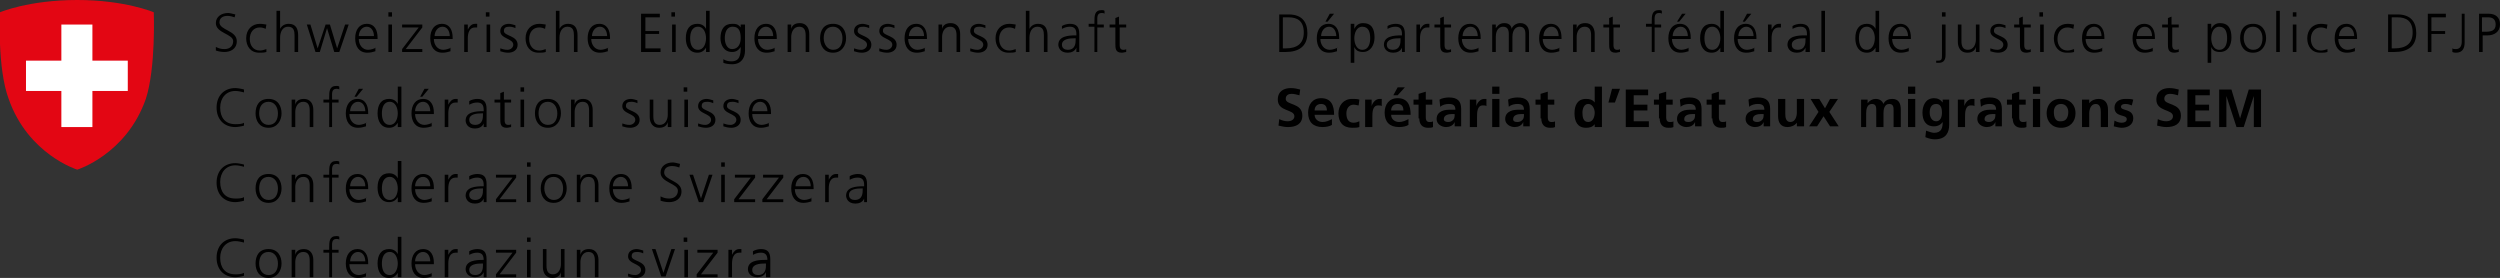
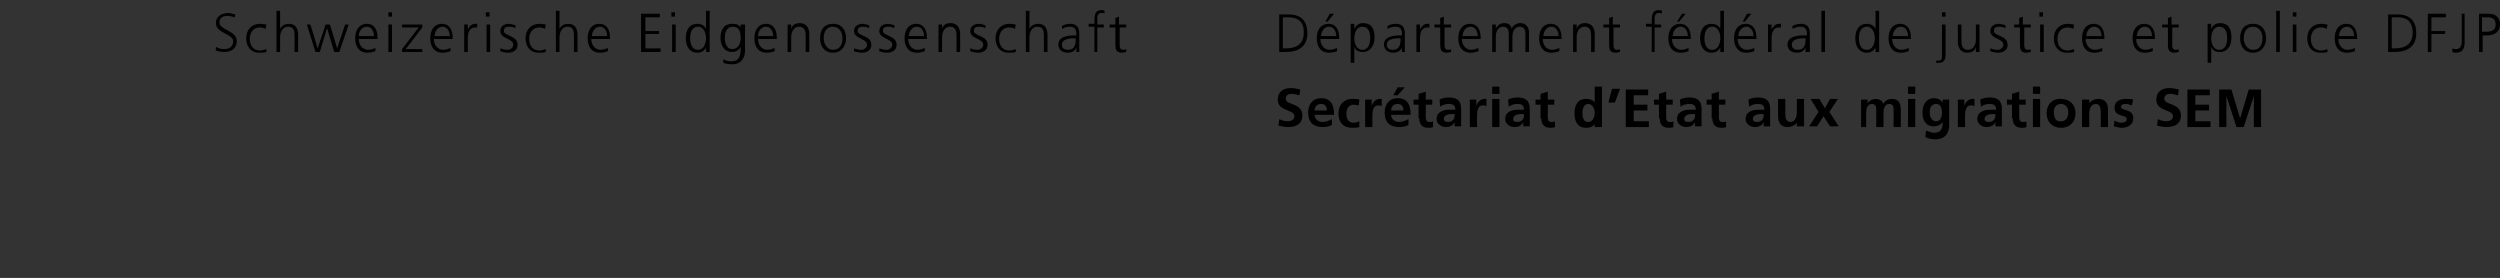
<svg xmlns="http://www.w3.org/2000/svg" version="1.1" id="Ebene_1" x="0px" y="0px" viewBox="0 0 346.3 38.5" style="enable-background:new 0 0 346.3 38.5;" xml:space="preserve">
  <rect x="0" y="0" width="346.3" height="38.5" fill="#333333" stroke="none" />
  <style type="text/css">
	.st0{fill:#E30613;}
	.st1{fill:#FFFFFF;}
</style>
  <g>
-     <path d="M33.8,33.2c-0.3-0.1-0.9-0.2-1.2-0.2c-1.6,0-2.6,1.1-2.6,2.7c0,1.6,1,2.7,2.6,2.7c0.3,0,0.9-0.1,1.2-0.2l0-0.4   C33.4,38,32.9,38,32.6,38c-1.4,0-2.1-0.9-2.1-2.3c0-1.3,0.8-2.3,2.1-2.3c0.4,0,0.8,0.1,1.2,0.2L33.8,33.2L33.8,33.2z M35.4,36.5   c0,1,0.5,2,1.8,2c1.2,0,1.8-1,1.8-2s-0.5-2-1.8-2C35.9,34.5,35.4,35.4,35.4,36.5L35.4,36.5z M35.9,36.5c0-0.9,0.4-1.6,1.3-1.6   c0.8,0,1.3,0.7,1.3,1.6c0,0.9-0.4,1.6-1.3,1.6C36.3,38.1,35.9,37.3,35.9,36.5L35.9,36.5z M40.4,38.4h0.5v-2.1   c0-0.6,0.3-1.4,1.1-1.4c0.7,0,0.9,0.5,0.9,1.2v2.3h0.5v-2.4c0-0.8-0.4-1.5-1.3-1.5c-0.8,0-1.1,0.4-1.2,0.8h0v-0.7h-0.5   c0,0.3,0,0.6,0,0.9V38.4L40.4,38.4z M45.5,38.4H46V35h0.9v-0.4H46v-0.3c0-0.5-0.1-1.2,0.6-1.2c0.1,0,0.3,0,0.4,0.1l0-0.4   c-0.1-0.1-0.3-0.1-0.4-0.1c-1,0-1,0.8-1,1.6v0.3h-0.8V35h0.8V38.4L45.5,38.4z M50.8,37.8c-0.2,0.1-0.7,0.3-1.1,0.3   c-0.8,0-1.3-0.7-1.3-1.5h2.6v-0.2c0-1-0.4-1.9-1.5-1.9c-1,0-1.6,0.8-1.6,2c0,1.1,0.5,2,1.7,2c0.4,0,0.8-0.1,1.1-0.2V37.8L50.8,37.8   z M48.5,36.2c0-0.6,0.4-1.3,1.1-1.3c0.7,0,1,0.7,1,1.3H48.5L48.5,36.2z M55.6,32.8h-0.5v2.4h0c-0.1-0.2-0.4-0.7-1.2-0.7   c-1.1,0-1.6,0.8-1.6,2c0,1.1,0.5,2,1.6,2c0.5,0,0.9-0.2,1.2-0.7h0v0.6h0.5V32.8L55.6,32.8z M52.9,36.5c0-0.7,0.2-1.6,1.1-1.6   c0.8,0,1.1,0.9,1.1,1.6c0,0.7-0.3,1.6-1.1,1.6C53.1,38.1,52.9,37.2,52.9,36.5L52.9,36.5z M59.9,37.8c-0.2,0.1-0.7,0.3-1.1,0.3   c-0.8,0-1.3-0.7-1.3-1.5h2.6v-0.2c0-1-0.4-1.9-1.5-1.9c-1,0-1.6,0.8-1.6,2c0,1.1,0.5,2,1.7,2c0.4,0,0.8-0.1,1.1-0.2V37.8L59.9,37.8   z M57.5,36.2c0-0.6,0.4-1.3,1.1-1.3c0.7,0,1,0.7,1,1.3H57.5L57.5,36.2z M61.6,38.4h0.5v-1.9c0-0.7,0.2-1.5,1-1.5c0.1,0,0.2,0,0.3,0   v-0.5c-0.1,0-0.2,0-0.3,0c-0.5,0-0.8,0.4-1,0.8h0v-0.7h-0.5c0,0.3,0,0.4,0,0.9V38.4L61.6,38.4z M66.9,38.4h0.5c0-0.3,0-0.5,0-0.8   v-1.7c0-1-0.4-1.4-1.3-1.4c-0.3,0-0.8,0.1-1.1,0.3v0.5c0.4-0.2,0.7-0.3,1.1-0.3c0.6,0,0.9,0.3,0.9,1V36h-0.1c-1,0-2.4,0.1-2.4,1.3   c0,0.3,0.2,1.1,1.3,1.1c0.5,0,1-0.2,1.2-0.7h0V38.4L66.9,38.4z M66.9,36.7c0,0.4,0,1.4-1.1,1.4c-0.4,0-0.8-0.2-0.8-0.7   c0-0.8,1-0.9,1.8-0.9h0.1V36.7L66.9,36.7z M68.7,38.4h2.8V38h-2.3l2.3-3v-0.4h-2.8V35H71l-2.3,3V38.4L68.7,38.4z M73,38.4h0.5v-3.8   H73V38.4L73,38.4z M73.4,32.9H73v0.6h0.5V32.9L73.4,32.9z M78.2,34.5h-0.5v2.1c0,0.6-0.3,1.4-1.1,1.4c-0.7,0-0.9-0.5-0.9-1.2v-2.3   h-0.5V37c0,0.8,0.4,1.5,1.3,1.5c0.8,0,1.1-0.4,1.2-0.8h0v0.7h0.5c0-0.3,0-0.6,0-0.9V34.5L78.2,34.5z M79.9,38.4h0.5v-2.1   c0-0.6,0.3-1.4,1.1-1.4c0.7,0,0.9,0.5,0.9,1.2v2.3h0.5v-2.4c0-0.8-0.4-1.5-1.3-1.5c-0.8,0-1.1,0.4-1.2,0.8h0v-0.7h-0.5   c0,0.3,0,0.6,0,0.9V38.4L79.9,38.4z M87,38.3c0.3,0.1,0.7,0.2,1.1,0.2c0.6,0,1.3-0.3,1.3-1.1c0-1.3-1.9-1.2-1.9-1.9   c0-0.5,0.3-0.6,0.8-0.6c0.3,0,0.6,0.1,0.8,0.2l0-0.4c-0.3-0.1-0.7-0.2-0.9-0.2c-0.6,0-1.2,0.3-1.2,1c0,1.1,1.8,1,1.8,1.9   c0,0.4-0.4,0.7-0.8,0.7c-0.4,0-0.7-0.1-1-0.2L87,38.3L87,38.3z M93.5,34.5H93l-1.1,3.3h0l-1.1-3.3h-0.5l1.3,3.8h0.6L93.5,34.5   L93.5,34.5z M94.8,38.4h0.5v-3.8h-0.5V38.4L94.8,38.4z M95.2,32.9h-0.5v0.6h0.5V32.9L95.2,32.9z M96.6,38.4h2.8V38h-2.3l2.3-3v-0.4   h-2.8V35h2.2l-2.3,3V38.4L96.6,38.4z M100.9,38.4h0.5v-1.9c0-0.7,0.2-1.5,1-1.5c0.1,0,0.2,0,0.3,0v-0.5c-0.1,0-0.2,0-0.3,0   c-0.5,0-0.8,0.4-1,0.8h0v-0.7h-0.5c0,0.3,0,0.4,0,0.9V38.4L100.9,38.4z M106.2,38.4h0.5c0-0.3,0-0.5,0-0.8v-1.7   c0-1-0.4-1.4-1.3-1.4c-0.3,0-0.8,0.1-1.1,0.3v0.5c0.4-0.2,0.7-0.3,1.1-0.3c0.6,0,0.9,0.3,0.9,1V36H106c-1,0-2.4,0.1-2.4,1.3   c0,0.3,0.2,1.1,1.3,1.1c0.5,0,1-0.2,1.2-0.7h0V38.4L106.2,38.4z M106.1,36.7c0,0.4,0,1.4-1.1,1.4c-0.4,0-0.8-0.2-0.8-0.7   c0-0.8,1-0.9,1.8-0.9h0.1V36.7L106.1,36.7z" />
-     <path d="M33.8,22.8c-0.3-0.1-0.9-0.2-1.2-0.2c-1.6,0-2.6,1.1-2.6,2.7c0,1.6,1,2.7,2.6,2.7c0.3,0,0.9-0.1,1.2-0.2l0-0.5   c-0.3,0.2-0.8,0.2-1.2,0.2c-1.4,0-2.1-0.9-2.1-2.3c0-1.3,0.8-2.3,2.1-2.3c0.4,0,0.8,0.1,1.2,0.2L33.8,22.8L33.8,22.8z M35.4,26.1   c0,1,0.5,2,1.8,2c1.2,0,1.8-1,1.8-2c0-1-0.5-2-1.8-2C35.9,24.1,35.4,25,35.4,26.1L35.4,26.1z M35.9,26.1c0-0.9,0.4-1.6,1.3-1.6   c0.8,0,1.3,0.7,1.3,1.6c0,0.9-0.4,1.6-1.3,1.6C36.3,27.7,35.9,26.9,35.9,26.1L35.9,26.1z M40.4,28h0.5v-2.1c0-0.6,0.3-1.4,1.1-1.4   c0.7,0,0.9,0.5,0.9,1.2V28h0.5v-2.4c0-0.8-0.4-1.5-1.3-1.5c-0.8,0-1.1,0.4-1.2,0.8h0v-0.7h-0.5c0,0.3,0,0.6,0,0.9V28L40.4,28z    M45.5,28H46v-3.4h0.9v-0.4H46v-0.3c0-0.5-0.1-1.2,0.6-1.2c0.1,0,0.3,0,0.4,0.1l0-0.4c-0.1-0.1-0.3-0.1-0.4-0.1c-1,0-1,0.8-1,1.6   v0.3h-0.8v0.4h0.8V28L45.5,28z M50.8,27.4c-0.2,0.1-0.7,0.3-1.1,0.3c-0.8,0-1.3-0.7-1.3-1.5h2.6V26c0-1-0.4-1.9-1.5-1.9   c-1,0-1.6,0.8-1.6,2c0,1.1,0.5,2,1.7,2c0.4,0,0.8-0.1,1.1-0.2V27.4L50.8,27.4z M48.5,25.8c0-0.6,0.4-1.3,1.1-1.3c0.7,0,1,0.7,1,1.3   H48.5L48.5,25.8z M55.6,22.3h-0.5v2.4h0c-0.1-0.2-0.4-0.7-1.2-0.7c-1.1,0-1.6,0.8-1.6,2c0,1.1,0.5,2,1.6,2c0.5,0,0.9-0.2,1.2-0.7h0   V28h0.5V22.3L55.6,22.3z M52.9,26.1c0-0.7,0.2-1.6,1.1-1.6c0.8,0,1.1,0.9,1.1,1.6c0,0.7-0.3,1.6-1.1,1.6   C53.1,27.7,52.9,26.8,52.9,26.1L52.9,26.1z M59.9,27.4c-0.2,0.1-0.7,0.3-1.1,0.3c-0.8,0-1.3-0.7-1.3-1.5h2.6V26   c0-1-0.4-1.9-1.5-1.9c-1,0-1.6,0.8-1.6,2c0,1.1,0.5,2,1.7,2c0.4,0,0.8-0.1,1.1-0.2V27.4L59.9,27.4z M57.5,25.8   c0-0.6,0.4-1.3,1.1-1.3c0.7,0,1,0.7,1,1.3H57.5L57.5,25.8z M61.6,28h0.5v-1.9c0-0.7,0.2-1.5,1-1.5c0.1,0,0.2,0,0.3,0v-0.5   c-0.1,0-0.2,0-0.3,0c-0.5,0-0.8,0.4-1,0.8h0v-0.7h-0.5c0,0.3,0,0.4,0,0.9V28L61.6,28z M66.9,28h0.5c0-0.3,0-0.5,0-0.8v-1.7   c0-1-0.4-1.4-1.3-1.4c-0.3,0-0.8,0.1-1.1,0.3v0.5c0.4-0.2,0.7-0.3,1.1-0.3c0.6,0,0.9,0.3,0.9,1v0.2h-0.1c-1,0-2.4,0.1-2.4,1.3   c0,0.3,0.2,1.1,1.3,1.1c0.5,0,1-0.2,1.2-0.7h0V28L66.9,28z M66.9,26.3c0,0.4,0,1.4-1.1,1.4c-0.4,0-0.8-0.2-0.8-0.7   c0-0.8,1-0.9,1.8-0.9h0.1V26.3L66.9,26.3z M68.7,28h2.8v-0.4h-2.3l2.3-3v-0.4h-2.8v0.4H71l-2.3,3V28L68.7,28z M73,28h0.5v-3.8H73   V28L73,28z M73.4,22.5H73v0.6h0.5V22.5L73.4,22.5z M74.9,26.1c0,1,0.5,2,1.8,2c1.2,0,1.8-1,1.8-2c0-1-0.5-2-1.8-2   C75.5,24.1,74.9,25,74.9,26.1L74.9,26.1z M75.4,26.1c0-0.9,0.4-1.6,1.3-1.6c0.8,0,1.3,0.7,1.3,1.6c0,0.9-0.4,1.6-1.3,1.6   C75.9,27.7,75.4,26.9,75.4,26.1L75.4,26.1z M79.9,28h0.5v-2.1c0-0.6,0.3-1.4,1.1-1.4c0.7,0,0.9,0.5,0.9,1.2V28h0.5v-2.4   c0-0.8-0.4-1.5-1.3-1.5c-0.8,0-1.1,0.4-1.2,0.8h0v-0.7h-0.5c0,0.3,0,0.6,0,0.9V28L79.9,28z M87.3,27.4c-0.2,0.1-0.7,0.3-1.1,0.3   c-0.8,0-1.3-0.7-1.3-1.5h2.6V26c0-1-0.4-1.9-1.5-1.9c-1,0-1.6,0.8-1.6,2c0,1.1,0.5,2,1.7,2c0.4,0,0.8-0.1,1.1-0.2V27.4L87.3,27.4z    M84.9,25.8c0-0.6,0.4-1.3,1.1-1.3c0.7,0,1,0.7,1,1.3H84.9L84.9,25.8z M91.5,27.8c0.3,0.1,0.7,0.2,1.2,0.2c0.8,0,1.7-0.4,1.7-1.5   c0-1.5-2.4-1.5-2.4-2.6c0-0.7,0.6-0.9,1.1-0.9c0.4,0,0.7,0.1,1,0.2l0.1-0.5c-0.4-0.1-0.8-0.2-1-0.2c-0.9,0-1.7,0.5-1.7,1.4   c0,1.4,2.4,1.5,2.4,2.5c0,0.7-0.5,1.1-1.2,1.1c-0.5,0-0.8-0.1-1.2-0.3L91.5,27.8L91.5,27.8z M98.7,24.2h-0.5l-1.1,3.3h0L96,24.2   h-0.5l1.3,3.8h0.6L98.7,24.2L98.7,24.2z M99.9,28h0.5v-3.8h-0.5V28L99.9,28z M100.4,22.5h-0.5v0.6h0.5V22.5L100.4,22.5z M101.8,28   h2.8v-0.4h-2.3l2.3-3v-0.4h-2.8v0.4h2.2l-2.3,3V28L101.8,28z M105.7,28h2.8v-0.4h-2.3l2.3-3v-0.4h-2.8v0.4h2.2l-2.3,3V28L105.7,28z    M112.5,27.4c-0.2,0.1-0.7,0.3-1.1,0.3c-0.8,0-1.3-0.7-1.3-1.5h2.6V26c0-1-0.4-1.9-1.5-1.9c-1,0-1.6,0.8-1.6,2c0,1.1,0.5,2,1.7,2   c0.4,0,0.8-0.1,1.1-0.2V27.4L112.5,27.4z M110.2,25.8c0-0.6,0.4-1.3,1.1-1.3c0.7,0,1,0.7,1,1.3H110.2L110.2,25.8z M114.3,28h0.5   v-1.9c0-0.7,0.2-1.5,1-1.5c0.1,0,0.2,0,0.3,0v-0.5c-0.1,0-0.2,0-0.3,0c-0.5,0-0.8,0.4-1,0.8h0v-0.7h-0.5c0,0.3,0,0.4,0,0.9V28   L114.3,28z M119.6,28h0.5c0-0.3,0-0.5,0-0.8v-1.7c0-1-0.4-1.4-1.3-1.4c-0.3,0-0.8,0.1-1.1,0.3v0.5c0.4-0.2,0.7-0.3,1.1-0.3   c0.6,0,0.9,0.3,0.9,1v0.2h-0.1c-1,0-2.4,0.1-2.4,1.3c0,0.3,0.2,1.1,1.3,1.1c0.5,0,1-0.2,1.2-0.7h0V28L119.6,28z M119.5,26.3   c0,0.4,0,1.4-1.1,1.4c-0.4,0-0.8-0.2-0.8-0.7c0-0.8,1-0.9,1.8-0.9h0.1V26.3L119.5,26.3z" />
-     <path d="M33.8,12.4c-0.3-0.1-0.9-0.2-1.2-0.2c-1.6,0-2.6,1.1-2.6,2.7c0,1.6,1,2.7,2.6,2.7c0.3,0,0.9-0.1,1.2-0.2l0-0.4   c-0.3,0.2-0.8,0.2-1.2,0.2c-1.4,0-2.1-0.9-2.1-2.3c0-1.3,0.8-2.3,2.1-2.3c0.4,0,0.8,0.1,1.2,0.2L33.8,12.4L33.8,12.4z M35.4,15.7   c0,1,0.5,2,1.8,2c1.2,0,1.8-1,1.8-2c0-1-0.5-2-1.8-2C35.9,13.7,35.4,14.6,35.4,15.7L35.4,15.7z M35.9,15.7c0-0.9,0.4-1.6,1.3-1.6   c0.8,0,1.3,0.7,1.3,1.6c0,0.9-0.4,1.6-1.3,1.6C36.3,17.3,35.9,16.5,35.9,15.7L35.9,15.7z M40.4,17.6h0.5v-2.1   c0-0.6,0.3-1.4,1.1-1.4c0.7,0,0.9,0.5,0.9,1.2v2.3h0.5v-2.4c0-0.8-0.4-1.5-1.3-1.5c-0.8,0-1.1,0.4-1.2,0.8h0v-0.7h-0.5   c0,0.3,0,0.6,0,0.9V17.6L40.4,17.6z M45.5,17.6H46v-3.4h0.9v-0.4H46v-0.3c0-0.5-0.1-1.2,0.6-1.2c0.1,0,0.3,0,0.4,0.1l0-0.4   c-0.1-0.1-0.3-0.1-0.4-0.1c-1,0-1,0.8-1,1.6v0.3h-0.8v0.4h0.8V17.6L45.5,17.6z M50.8,17c-0.2,0.1-0.7,0.3-1.1,0.3   c-0.8,0-1.3-0.7-1.3-1.5h2.6v-0.2c0-1-0.4-1.9-1.5-1.9c-1,0-1.6,0.8-1.6,2c0,1.1,0.5,2,1.7,2c0.4,0,0.8-0.1,1.1-0.2V17L50.8,17z    M48.5,15.4c0-0.6,0.4-1.3,1.1-1.3c0.7,0,1,0.7,1,1.3H48.5L48.5,15.4z M49.1,13.4h0.3l0.9-1.1h-0.6L49.1,13.4L49.1,13.4z M55.6,12   h-0.5v2.4h0c-0.1-0.2-0.4-0.7-1.2-0.7c-1.1,0-1.6,0.8-1.6,2c0,1.1,0.5,2,1.6,2c0.5,0,0.9-0.2,1.2-0.7h0v0.6h0.5V12L55.6,12z    M52.9,15.7c0-0.7,0.2-1.6,1.1-1.6c0.8,0,1.1,0.9,1.1,1.6c0,0.7-0.3,1.6-1.1,1.6C53.1,17.3,52.9,16.4,52.9,15.7L52.9,15.7z    M59.9,17c-0.2,0.1-0.7,0.3-1.1,0.3c-0.8,0-1.3-0.7-1.3-1.5h2.6v-0.2c0-1-0.4-1.9-1.5-1.9c-1,0-1.6,0.8-1.6,2c0,1.1,0.5,2,1.7,2   c0.4,0,0.8-0.1,1.1-0.2V17L59.9,17z M57.5,15.4c0-0.6,0.4-1.3,1.1-1.3c0.7,0,1,0.7,1,1.3H57.5L57.5,15.4z M58.2,13.4h0.3l0.9-1.1   h-0.6L58.2,13.4L58.2,13.4z M61.6,17.6h0.5v-1.9c0-0.7,0.2-1.5,1-1.5c0.1,0,0.2,0,0.3,0v-0.5c-0.1,0-0.2,0-0.3,0   c-0.5,0-0.8,0.4-1,0.8h0v-0.7h-0.5c0,0.3,0,0.4,0,0.9V17.6L61.6,17.6z M66.9,17.6h0.5c0-0.3,0-0.5,0-0.8v-1.7c0-1-0.4-1.4-1.3-1.4   c-0.3,0-0.8,0.1-1.1,0.3v0.5c0.4-0.2,0.7-0.3,1.1-0.3c0.6,0,0.9,0.3,0.9,1v0.2h-0.1c-1,0-2.4,0.1-2.4,1.3c0,0.3,0.2,1.1,1.3,1.1   c0.5,0,1-0.2,1.2-0.7h0V17.6L66.9,17.6z M66.9,15.9c0,0.4,0,1.4-1.1,1.4c-0.4,0-0.8-0.2-0.8-0.7c0-0.8,1-0.9,1.8-0.9h0.1V15.9   L66.9,15.9z M70.7,13.8h-0.9v-1.1l-0.5,0.2v0.9h-0.8v0.4h0.8v2.2c0,0.7,0,1.3,0.9,1.3c0.2,0,0.5-0.1,0.6-0.1l0-0.4   c-0.1,0.1-0.3,0.1-0.4,0.1c-0.4,0-0.5-0.3-0.5-0.6v-2.5h0.9V13.8L70.7,13.8z M72.1,17.6h0.5v-3.8h-0.5V17.6L72.1,17.6z M72.6,12.1   h-0.5v0.6h0.5V12.1L72.6,12.1z M74.1,15.7c0,1,0.5,2,1.8,2c1.2,0,1.8-1,1.8-2c0-1-0.5-2-1.8-2C74.6,13.7,74.1,14.6,74.1,15.7   L74.1,15.7z M74.6,15.7c0-0.9,0.4-1.6,1.3-1.6c0.8,0,1.3,0.7,1.3,1.6c0,0.9-0.4,1.6-1.3,1.6C75,17.3,74.6,16.5,74.6,15.7L74.6,15.7   z M79.1,17.6h0.5v-2.1c0-0.6,0.3-1.4,1.1-1.4c0.7,0,0.9,0.5,0.9,1.2v2.3h0.5v-2.4c0-0.8-0.4-1.5-1.3-1.5c-0.8,0-1.1,0.4-1.2,0.8h0   v-0.7h-0.5c0,0.3,0,0.6,0,0.9V17.6L79.1,17.6z M86.2,17.5c0.3,0.1,0.7,0.2,1.1,0.2c0.6,0,1.3-0.3,1.3-1.1c0-1.3-1.9-1.2-1.9-1.9   c0-0.5,0.3-0.6,0.8-0.6c0.3,0,0.6,0.1,0.8,0.2l0-0.4c-0.3-0.1-0.7-0.2-0.9-0.2c-0.6,0-1.2,0.3-1.2,1c0,1.1,1.8,1,1.8,1.9   c0,0.4-0.4,0.7-0.8,0.7c-0.4,0-0.7-0.1-1-0.2L86.2,17.5L86.2,17.5z M93,13.8h-0.5v2.1c0,0.6-0.3,1.4-1.1,1.4   c-0.7,0-0.9-0.5-0.9-1.2v-2.3H90v2.4c0,0.8,0.4,1.5,1.3,1.5c0.8,0,1.1-0.4,1.2-0.8h0v0.7H93c0-0.3,0-0.6,0-0.9V13.8L93,13.8z    M94.8,17.6h0.5v-3.8h-0.5V17.6L94.8,17.6z M95.2,12.1h-0.5v0.6h0.5V12.1L95.2,12.1z M96.7,17.5c0.3,0.1,0.7,0.2,1.1,0.2   c0.6,0,1.3-0.3,1.3-1.1c0-1.3-1.9-1.2-1.9-1.9c0-0.5,0.3-0.6,0.8-0.6c0.3,0,0.6,0.1,0.8,0.2l0-0.4c-0.3-0.1-0.7-0.2-0.9-0.2   c-0.6,0-1.2,0.3-1.2,1c0,1.1,1.8,1,1.8,1.9c0,0.4-0.4,0.7-0.8,0.7c-0.4,0-0.7-0.1-1-0.2L96.7,17.5L96.7,17.5z M100.2,17.5   c0.3,0.1,0.7,0.2,1.1,0.2c0.6,0,1.3-0.3,1.3-1.1c0-1.3-1.9-1.2-1.9-1.9c0-0.5,0.3-0.6,0.8-0.6c0.3,0,0.6,0.1,0.8,0.2l0-0.4   c-0.3-0.1-0.7-0.2-0.9-0.2c-0.6,0-1.2,0.3-1.2,1c0,1.1,1.8,1,1.8,1.9c0,0.4-0.4,0.7-0.8,0.7c-0.4,0-0.7-0.1-1-0.2L100.2,17.5   L100.2,17.5z M106.6,17c-0.2,0.1-0.7,0.3-1.1,0.3c-0.8,0-1.3-0.7-1.3-1.5h2.6v-0.2c0-1-0.4-1.9-1.5-1.9c-1,0-1.6,0.8-1.6,2   c0,1.1,0.5,2,1.7,2c0.4,0,0.8-0.1,1.1-0.2V17L106.6,17z M104.2,15.4c0-0.6,0.4-1.3,1.1-1.3c0.7,0,1,0.7,1,1.3H104.2L104.2,15.4z" />
    <path d="M29.9,7c0.3,0.1,0.7,0.2,1.2,0.2c0.8,0,1.7-0.4,1.7-1.5c0-1.5-2.4-1.5-2.4-2.6c0-0.7,0.6-0.9,1.1-0.9c0.4,0,0.7,0.1,1,0.2   L32.6,2c-0.4-0.1-0.8-0.2-1-0.2c-0.9,0-1.7,0.5-1.7,1.4c0,1.4,2.4,1.5,2.4,2.5c0,0.7-0.5,1.1-1.2,1.1c-0.5,0-0.8-0.1-1.2-0.3   L29.9,7L29.9,7z M36.9,3.4c-0.1,0-0.5-0.1-0.9-0.1c-1.1,0-1.9,0.8-1.9,2c0,1.1,0.6,2,1.8,2c0.4,0,0.7,0,1-0.1l0-0.4   c-0.3,0.1-0.6,0.2-0.9,0.2c-0.9,0-1.4-0.7-1.4-1.6c0-0.9,0.5-1.6,1.4-1.6c0.3,0,0.6,0.1,0.8,0.2L36.9,3.4L36.9,3.4z M38.3,7.2h0.5   v-2c0-0.7,0.3-1.5,1.1-1.5c0.8,0,0.9,0.6,0.9,1.2v2.3h0.5V4.9c0-0.9-0.3-1.6-1.3-1.6c-0.6,0-1,0.3-1.2,0.7h0V1.5h-0.5V7.2L38.3,7.2   z M48.3,3.4h-0.5l-1.1,3.3h0l-1-3.3h-0.6l-1.1,3.3h0l-1-3.3h-0.5l1.2,3.8h0.6l1-3.3h0l1,3.3H47L48.3,3.4L48.3,3.4z M52.1,6.6   c-0.2,0.1-0.7,0.3-1.1,0.3c-0.8,0-1.3-0.7-1.3-1.5h2.6V5.2c0-1-0.4-1.9-1.5-1.9c-1,0-1.6,0.8-1.6,2c0,1.1,0.5,2,1.7,2   c0.4,0,0.8-0.1,1.1-0.2V6.6L52.1,6.6z M49.7,5c0-0.6,0.4-1.3,1.1-1.3c0.7,0,1,0.7,1,1.3H49.7L49.7,5z M53.8,7.2h0.5V3.4h-0.5V7.2   L53.8,7.2z M54.3,1.7h-0.5v0.6h0.5V1.7L54.3,1.7z M55.7,7.2h2.8V6.8h-2.3l2.3-3V3.4h-2.8v0.4H58l-2.3,3V7.2L55.7,7.2z M62.5,6.6   c-0.2,0.1-0.7,0.3-1.1,0.3c-0.8,0-1.3-0.7-1.3-1.5h2.6V5.2c0-1-0.4-1.9-1.5-1.9c-1,0-1.6,0.8-1.6,2c0,1.1,0.5,2,1.7,2   c0.4,0,0.8-0.1,1.1-0.2V6.6L62.5,6.6z M60.2,5c0-0.6,0.4-1.3,1.1-1.3c0.7,0,1,0.7,1,1.3H60.2L60.2,5z M64.3,7.2h0.5V5.3   c0-0.7,0.2-1.5,1-1.5c0.1,0,0.2,0,0.3,0V3.3c-0.1,0-0.2,0-0.3,0c-0.5,0-0.8,0.4-1,0.8h0V3.4h-0.5c0,0.3,0,0.4,0,0.9V7.2L64.3,7.2z    M67.4,7.2h0.5V3.4h-0.5V7.2L67.4,7.2z M67.8,1.7h-0.5v0.6h0.5V1.7L67.8,1.7z M69.3,7.1c0.3,0.1,0.7,0.2,1.1,0.2   c0.6,0,1.3-0.3,1.3-1.1c0-1.3-1.9-1.2-1.9-1.9c0-0.5,0.3-0.6,0.8-0.6c0.3,0,0.6,0.1,0.8,0.2l0-0.4c-0.3-0.1-0.7-0.2-0.9-0.2   c-0.6,0-1.2,0.3-1.2,1c0,1.1,1.8,1,1.8,1.9c0,0.4-0.4,0.7-0.8,0.7c-0.4,0-0.7-0.1-1-0.2L69.3,7.1L69.3,7.1z M75.6,3.4   c-0.1,0-0.5-0.1-0.9-0.1c-1.1,0-1.9,0.8-1.9,2c0,1.1,0.6,2,1.8,2c0.4,0,0.7,0,1-0.1l0-0.4c-0.3,0.1-0.6,0.2-0.9,0.2   c-0.9,0-1.4-0.7-1.4-1.6c0-0.9,0.5-1.6,1.4-1.6c0.3,0,0.6,0.1,0.8,0.2L75.6,3.4L75.6,3.4z M77,7.2h0.5v-2c0-0.7,0.3-1.5,1.1-1.5   c0.8,0,0.9,0.6,0.9,1.2v2.3H80V4.9c0-0.9-0.3-1.6-1.3-1.6c-0.6,0-1,0.3-1.2,0.7h0V1.5H77V7.2L77,7.2z M84.3,6.6   c-0.2,0.1-0.7,0.3-1.1,0.3c-0.8,0-1.3-0.7-1.3-1.5h2.6V5.2c0-1-0.4-1.9-1.5-1.9c-1,0-1.6,0.8-1.6,2c0,1.1,0.5,2,1.7,2   c0.4,0,0.8-0.1,1.1-0.2V6.6L84.3,6.6z M82,5c0-0.6,0.4-1.3,1.1-1.3c0.7,0,1,0.7,1,1.3H82L82,5z M88.8,7.2h2.7V6.7h-2.1v-2h1.9V4.3   h-1.9V2.4h2V1.9h-2.6V7.2L88.8,7.2z M93.1,7.2h0.5V3.4h-0.5V7.2L93.1,7.2z M93.5,1.7h-0.5v0.6h0.5V1.7L93.5,1.7z M98.3,1.5h-0.5V4   h0c-0.1-0.2-0.4-0.7-1.2-0.7c-1.1,0-1.6,0.8-1.6,2c0,1.1,0.5,2,1.6,2c0.5,0,0.9-0.2,1.2-0.7h0v0.6h0.5V1.5L98.3,1.5z M95.6,5.3   c0-0.7,0.2-1.6,1.1-1.6c0.8,0,1.1,0.9,1.1,1.6c0,0.7-0.3,1.6-1.1,1.6C95.8,6.9,95.6,6,95.6,5.3L95.6,5.3z M100.4,5.3   c0-0.7,0.2-1.6,1.1-1.6c0.9,0,1.1,0.7,1.1,1.6c0,0.7-0.3,1.5-1.2,1.5C100.7,6.8,100.4,6,100.4,5.3L100.4,5.3z M103.1,3.4h-0.5v0.4   h0c-0.4-0.5-0.7-0.5-1.2-0.5c-1.1,0-1.6,0.8-1.6,2c0,0.8,0.4,1.9,1.6,1.9c0.5,0,0.9-0.2,1.2-0.7h0c0,1.1-0.1,2-1.3,2   c-0.4,0-0.8-0.1-1.1-0.3l0,0.5c0.2,0.1,0.7,0.2,1.2,0.2c1.3,0,1.8-0.9,1.8-1.9V3.4L103.1,3.4z M107.4,6.6c-0.2,0.1-0.7,0.3-1.1,0.3   c-0.8,0-1.3-0.7-1.3-1.5h2.6V5.2c0-1-0.4-1.9-1.5-1.9c-1,0-1.6,0.8-1.6,2c0,1.1,0.5,2,1.7,2c0.4,0,0.8-0.1,1.1-0.2V6.6L107.4,6.6z    M105,5c0-0.6,0.4-1.3,1.1-1.3c0.7,0,1,0.7,1,1.3H105L105,5z M109.1,7.2h0.5V5.1c0-0.6,0.3-1.4,1.1-1.4c0.7,0,0.9,0.5,0.9,1.2v2.3   h0.5V4.7c0-0.8-0.4-1.5-1.3-1.5c-0.8,0-1.1,0.4-1.2,0.8h0V3.4h-0.5c0,0.3,0,0.6,0,0.9V7.2L109.1,7.2z M113.6,5.3c0,1,0.5,2,1.8,2   c1.2,0,1.8-1,1.8-2c0-1-0.5-2-1.8-2C114.1,3.3,113.6,4.2,113.6,5.3L113.6,5.3z M114.1,5.3c0-0.9,0.4-1.6,1.3-1.6   c0.8,0,1.3,0.7,1.3,1.6c0,0.9-0.4,1.6-1.3,1.6C114.6,6.9,114.1,6.1,114.1,5.3L114.1,5.3z M118.3,7.1c0.3,0.1,0.7,0.2,1.1,0.2   c0.6,0,1.3-0.3,1.3-1.1c0-1.3-1.9-1.2-1.9-1.9c0-0.5,0.3-0.6,0.8-0.6c0.3,0,0.6,0.1,0.8,0.2l0-0.4c-0.3-0.1-0.7-0.2-0.9-0.2   c-0.6,0-1.2,0.3-1.2,1c0,1.1,1.8,1,1.8,1.9c0,0.4-0.4,0.7-0.8,0.7c-0.4,0-0.7-0.1-1-0.2L118.3,7.1L118.3,7.1z M121.8,7.1   c0.3,0.1,0.7,0.2,1.1,0.2c0.6,0,1.3-0.3,1.3-1.1c0-1.3-1.9-1.2-1.9-1.9c0-0.5,0.3-0.6,0.8-0.6c0.3,0,0.6,0.1,0.8,0.2l0-0.4   c-0.3-0.1-0.7-0.2-0.9-0.2c-0.6,0-1.2,0.3-1.2,1c0,1.1,1.8,1,1.8,1.9c0,0.4-0.4,0.7-0.8,0.7c-0.4,0-0.7-0.1-1-0.2L121.8,7.1   L121.8,7.1z M128.2,6.6c-0.2,0.1-0.7,0.3-1.1,0.3c-0.8,0-1.3-0.7-1.3-1.5h2.6V5.2c0-1-0.4-1.9-1.5-1.9c-1,0-1.6,0.8-1.6,2   c0,1.1,0.5,2,1.7,2c0.4,0,0.8-0.1,1.1-0.2V6.6L128.2,6.6z M125.9,5c0-0.6,0.4-1.3,1.1-1.3c0.7,0,1,0.7,1,1.3H125.9L125.9,5z    M130,7.2h0.5V5.1c0-0.6,0.3-1.4,1.1-1.4c0.7,0,0.9,0.5,0.9,1.2v2.3h0.5V4.7c0-0.8-0.4-1.5-1.3-1.5c-0.8,0-1.1,0.4-1.2,0.8h0V3.4   h-0.5c0,0.3,0,0.6,0,0.9V7.2L130,7.2z M134.4,7.1c0.3,0.1,0.7,0.2,1.1,0.2c0.6,0,1.3-0.3,1.3-1.1c0-1.3-1.9-1.2-1.9-1.9   c0-0.5,0.3-0.6,0.8-0.6c0.3,0,0.6,0.1,0.8,0.2l0-0.4c-0.3-0.1-0.7-0.2-0.9-0.2c-0.6,0-1.2,0.3-1.2,1c0,1.1,1.8,1,1.8,1.9   c0,0.4-0.4,0.7-0.8,0.7c-0.4,0-0.7-0.1-1-0.2L134.4,7.1L134.4,7.1z M140.7,3.4c-0.1,0-0.5-0.1-0.9-0.1c-1.1,0-1.9,0.8-1.9,2   c0,1.1,0.6,2,1.8,2c0.4,0,0.7,0,1-0.1l0-0.4c-0.3,0.1-0.6,0.2-0.9,0.2c-0.9,0-1.4-0.7-1.4-1.6c0-0.9,0.5-1.6,1.4-1.6   c0.3,0,0.6,0.1,0.8,0.2L140.7,3.4L140.7,3.4z M142.1,7.2h0.5v-2c0-0.7,0.3-1.5,1.1-1.5c0.8,0,0.9,0.6,0.9,1.2v2.3h0.5V4.9   c0-0.9-0.3-1.6-1.3-1.6c-0.6,0-1,0.3-1.2,0.7h0V1.5h-0.5V7.2L142.1,7.2z M149,7.2h0.5c0-0.3,0-0.5,0-0.8V4.7c0-1-0.4-1.4-1.3-1.4   c-0.3,0-0.8,0.1-1.1,0.3V4c0.4-0.2,0.7-0.3,1.1-0.3c0.6,0,0.9,0.3,0.9,1v0.2h-0.1c-1,0-2.4,0.1-2.4,1.3c0,0.3,0.2,1.1,1.3,1.1   c0.5,0,1-0.2,1.2-0.7h0V7.2L149,7.2z M149,5.5c0,0.4,0,1.4-1.1,1.4c-0.4,0-0.8-0.2-0.8-0.7c0-0.8,1-0.9,1.8-0.9h0.1V5.5L149,5.5z    M151.5,7.2h0.5V3.8h0.9V3.4H152V3c0-0.5-0.1-1.2,0.6-1.2c0.1,0,0.3,0,0.4,0.1l0-0.4c-0.1-0.1-0.3-0.1-0.4-0.1c-1,0-1,0.8-1,1.6   v0.3h-0.8v0.4h0.8V7.2L151.5,7.2z M155.9,3.4H155V2.3l-0.5,0.2v0.9h-0.8v0.4h0.8V6c0,0.7,0,1.3,0.9,1.3c0.2,0,0.5-0.1,0.6-0.1   l0-0.4c-0.1,0.1-0.3,0.1-0.4,0.1c-0.4,0-0.5-0.3-0.5-0.6V3.8h0.9V3.4L155.9,3.4z" />
-     <path class="st0" d="M21.3,1.7c0,0-4-1.7-10.6-1.7h0C4,0,0,1.7,0,1.7s-0.4,7.7,1.2,12c2.7,7.7,9.5,9.8,9.5,9.8h0h0   c0,0,6.8-2.1,9.5-9.8C21.6,9.4,21.3,1.7,21.3,1.7L21.3,1.7z" />
-     <polygon class="st1" points="17.7,8.4 17.7,12.6 12.8,12.6 12.8,17.6 8.5,17.6 8.5,12.6 3.6,12.6 3.6,8.4 8.5,8.4 8.5,3.4    12.8,3.4 12.8,8.4 17.7,8.4  " />
    <path d="M180.1,12.4c-0.4-0.1-0.8-0.2-1.3-0.2c-0.9,0-1.8,0.4-1.8,1.6c0,1.7,2.3,1.3,2.3,2.3c0,0.5-0.5,0.7-0.9,0.7   c-0.4,0-0.8-0.1-1.2-0.3l-0.1,0.9c0.5,0.1,0.8,0.2,1.3,0.2c1.1,0,2-0.4,2-1.6c0-1.8-2.3-1.4-2.3-2.3c0-0.6,0.5-0.7,0.8-0.7   c0.4,0,0.7,0.1,1.1,0.2L180.1,12.4L180.1,12.4z M182.1,15.3c0-0.5,0.3-0.9,0.9-0.9c0.6,0,0.8,0.4,0.8,0.9H182.1L182.1,15.3z    M184.5,16.5c-0.4,0.2-0.8,0.4-1.3,0.4c-0.6,0-1.1-0.4-1.1-1h2.7c0-1.3-0.4-2.3-1.8-2.3c-1.2,0-1.8,0.9-1.8,2c0,1.3,0.7,2,2,2   c0.5,0,1-0.1,1.3-0.3V16.5L184.5,16.5z M188.3,13.8c-0.3-0.1-0.6-0.1-1-0.1c-1.2,0-1.9,0.9-1.9,2c0,1.2,0.6,2,1.9,2   c0.4,0,0.7,0,1-0.1l0-0.8c-0.2,0.1-0.5,0.2-0.8,0.2c-0.7,0-1-0.5-1-1.3c0-0.7,0.4-1.2,1-1.2c0.3,0,0.5,0.1,0.7,0.1L188.3,13.8   L188.3,13.8z M189.1,17.6h1v-1.4c0-0.6,0-1.6,0.8-1.6c0.2,0,0.4,0,0.5,0.1v-1c-0.1,0-0.2,0-0.3,0c-0.6,0-1,0.6-1.1,1h0v-0.9h-0.9   V17.6L189.1,17.6z M192.7,15.3c0-0.5,0.3-0.9,0.9-0.9c0.6,0,0.8,0.4,0.8,0.9H192.7L192.7,15.3z M195.1,16.5   c-0.4,0.2-0.8,0.4-1.3,0.4c-0.6,0-1.1-0.4-1.1-1h2.7c0-1.3-0.4-2.3-1.8-2.3c-1.2,0-1.8,0.9-1.8,2c0,1.3,0.7,2,2,2   c0.5,0,1-0.1,1.3-0.3V16.5L195.1,16.5z M193,13.2h0.6l1-1.1h-1L193,13.2L193,13.2z M196.6,16.4c0,0.8,0.4,1.3,1.2,1.3   c0.3,0,0.5,0,0.7-0.1l0-0.8c-0.1,0.1-0.3,0.1-0.5,0.1c-0.4,0-0.5-0.3-0.5-0.6v-1.8h0.9v-0.7h-0.9v-1.1l-1,0.3v0.8h-0.7v0.7h0.7   V16.4L196.6,16.4z M199.5,14.8c0.3-0.3,0.8-0.4,1.2-0.4c0.6,0,0.9,0.2,0.9,0.8H201c-0.4,0-0.9,0-1.3,0.2c-0.4,0.2-0.7,0.5-0.7,1.1   c0,0.7,0.7,1.1,1.3,1.1c0.5,0,1-0.2,1.2-0.7h0c0,0.1,0,0.4,0,0.6h0.9c0-0.3,0-0.6,0-0.9c0-0.3,0-0.6,0-1v-0.5   c0-1.1-0.5-1.6-1.7-1.6c-0.4,0-1,0.1-1.3,0.3L199.5,14.8L199.5,14.8z M200,16.5c0-0.6,0.7-0.7,1.1-0.7h0.4c0,0.3,0,0.6-0.2,0.8   c-0.2,0.2-0.4,0.3-0.7,0.3C200.3,16.9,200,16.8,200,16.5L200,16.5z M203.6,17.6h1v-1.4c0-0.6,0-1.6,0.8-1.6c0.2,0,0.4,0,0.5,0.1v-1   c-0.1,0-0.2,0-0.3,0c-0.6,0-1,0.6-1.1,1h0v-0.9h-0.9V17.6L203.6,17.6z M206.7,17.6h1v-3.9h-1V17.6L206.7,17.6z M206.7,13h1v-1h-1   V13L206.7,13z M209,14.8c0.3-0.3,0.8-0.4,1.2-0.4c0.6,0,0.9,0.2,0.9,0.8h-0.6c-0.4,0-0.9,0-1.3,0.2c-0.4,0.2-0.7,0.5-0.7,1.1   c0,0.7,0.7,1.1,1.3,1.1c0.5,0,1-0.2,1.2-0.7h0c0,0.1,0,0.4,0,0.6h0.9c0-0.3,0-0.6,0-0.9c0-0.3,0-0.6,0-1v-0.5   c0-1.1-0.5-1.6-1.7-1.6c-0.4,0-1,0.1-1.3,0.3L209,14.8L209,14.8z M209.6,16.5c0-0.6,0.7-0.7,1.1-0.7h0.4c0,0.3,0,0.6-0.2,0.8   c-0.2,0.2-0.4,0.3-0.7,0.3C209.8,16.9,209.6,16.8,209.6,16.5L209.6,16.5z M213.5,16.4c0,0.8,0.4,1.3,1.2,1.3c0.3,0,0.5,0,0.7-0.1   l0-0.8c-0.1,0.1-0.3,0.1-0.5,0.1c-0.4,0-0.5-0.3-0.5-0.6v-1.8h0.9v-0.7h-0.9v-1.1l-1,0.3v0.8h-0.7v0.7h0.7V16.4L213.5,16.4z    M219.2,15.6c0-0.5,0.2-1.2,0.8-1.2c0.6,0,0.9,0.7,0.9,1.2c0,0.5-0.2,1.3-0.9,1.3C219.3,16.9,219.2,16.2,219.2,15.6L219.2,15.6z    M220.9,17.6h1V12h-1v2.2h0c-0.3-0.4-0.7-0.5-1.2-0.5c-1.2,0-1.6,0.9-1.6,2c0,1.1,0.4,2,1.6,2c0.5,0,0.9-0.1,1.2-0.5h0V17.6   L220.9,17.6z M222.8,14.2h0.9l0.7-1.9h-1.1L222.8,14.2L222.8,14.2z M225.3,17.6h3.1v-0.8h-2.1v-1.5h1.9v-0.8h-1.9v-1.3h2v-0.8h-3.1   V17.6L225.3,17.6z M229.9,16.4c0,0.8,0.4,1.3,1.2,1.3c0.3,0,0.5,0,0.7-0.1l0-0.8c-0.1,0.1-0.3,0.1-0.5,0.1c-0.4,0-0.5-0.3-0.5-0.6   v-1.8h0.9v-0.7h-0.9v-1.1l-1,0.3v0.8h-0.7v0.7h0.7V16.4L229.9,16.4z M232.8,14.8c0.3-0.3,0.8-0.4,1.2-0.4c0.6,0,0.9,0.2,0.9,0.8   h-0.6c-0.4,0-0.9,0-1.3,0.2c-0.4,0.2-0.7,0.5-0.7,1.1c0,0.7,0.7,1.1,1.3,1.1c0.5,0,1-0.2,1.2-0.7h0c0,0.1,0,0.4,0,0.6h0.9   c0-0.3,0-0.6,0-0.9c0-0.3,0-0.6,0-1v-0.5c0-1.1-0.5-1.6-1.7-1.6c-0.4,0-1,0.1-1.3,0.3L232.8,14.8L232.8,14.8z M233.3,16.5   c0-0.6,0.7-0.7,1.1-0.7h0.4c0,0.3,0,0.6-0.2,0.8c-0.2,0.2-0.4,0.3-0.7,0.3C233.5,16.9,233.3,16.8,233.3,16.5L233.3,16.5z    M237.2,16.4c0,0.8,0.4,1.3,1.2,1.3c0.3,0,0.5,0,0.7-0.1l0-0.8c-0.1,0.1-0.3,0.1-0.5,0.1c-0.4,0-0.5-0.3-0.5-0.6v-1.8h0.9v-0.7   h-0.9v-1.1l-1,0.3v0.8h-0.7v0.7h0.7V16.4L237.2,16.4z M242.3,14.8c0.3-0.3,0.8-0.4,1.2-0.4c0.6,0,0.9,0.2,0.9,0.8h-0.6   c-0.4,0-0.9,0-1.3,0.2c-0.4,0.2-0.7,0.5-0.7,1.1c0,0.7,0.7,1.1,1.3,1.1c0.5,0,1-0.2,1.2-0.7h0c0,0.1,0,0.4,0,0.6h0.9   c0-0.3,0-0.6,0-0.9c0-0.3,0-0.6,0-1v-0.5c0-1.1-0.5-1.6-1.7-1.6c-0.4,0-1,0.1-1.3,0.3L242.3,14.8L242.3,14.8z M242.8,16.5   c0-0.6,0.7-0.7,1.1-0.7h0.4c0,0.3,0,0.6-0.2,0.8c-0.2,0.2-0.4,0.3-0.7,0.3C243.1,16.9,242.8,16.8,242.8,16.5L242.8,16.5z    M249.9,13.7h-1v1.9c0,0.5-0.2,1.3-0.9,1.3c-0.6,0-0.7-0.6-0.7-1.1v-2.1h-1v2.4c0,0.9,0.4,1.5,1.3,1.5c0.5,0,1-0.2,1.3-0.6h0v0.5h1   V13.7L249.9,13.7z M251.9,15.5l-1.3,2h1.1l0.9-1.4l0.9,1.4h1.2l-1.3-2l1.2-1.8h-1.1l-0.7,1.3l-0.8-1.3h-1.2L251.9,15.5L251.9,15.5z    M257.5,17.6h1v-1.9c0-0.5,0.1-1.3,0.8-1.3c0.6,0,0.6,0.5,0.6,0.9v2.3h1v-1.9c0-0.5,0.1-1.3,0.8-1.3c0.6,0,0.6,0.5,0.6,0.9v2.3h1   v-2.4c0-0.9-0.3-1.5-1.2-1.5c-0.5,0-1,0.2-1.2,0.7c-0.2-0.5-0.6-0.7-1.1-0.7c-0.4,0-0.8,0.2-1.1,0.6h0v-0.5h-0.9V17.6L257.5,17.6z    M264.3,17.6h1v-3.9h-1V17.6L264.3,17.6z M264.3,13h1v-1h-1V13L264.3,13z M268.2,16.8c-0.6,0-0.9-0.6-0.9-1.2   c0-0.6,0.2-1.2,0.9-1.2c0.6,0,0.8,0.5,0.8,1.2C269,16.2,268.8,16.8,268.2,16.8L268.2,16.8z M269.1,13.7v0.5h0   c-0.3-0.4-0.7-0.6-1.2-0.6c-1.2,0-1.6,1.1-1.6,2c0,1,0.4,1.9,1.6,1.9c0.6,0,1-0.3,1.2-0.6h0c0,0.7-0.1,1.5-1.2,1.5   c-0.3,0-0.8-0.2-1.1-0.3l-0.1,0.9c0.5,0.2,0.9,0.3,1.3,0.3c1.6,0,2-1,2-2v-3.5H269.1L269.1,13.7z M271.2,17.6h1v-1.4   c0-0.6,0-1.6,0.8-1.6c0.2,0,0.4,0,0.5,0.1v-1c-0.1,0-0.2,0-0.3,0c-0.6,0-1,0.6-1.1,1h0v-0.9h-0.9V17.6L271.2,17.6z M274.4,14.8   c0.3-0.3,0.8-0.4,1.2-0.4c0.6,0,0.9,0.2,0.9,0.8h-0.6c-0.4,0-0.9,0-1.3,0.2c-0.4,0.2-0.7,0.5-0.7,1.1c0,0.7,0.7,1.1,1.3,1.1   c0.5,0,1-0.2,1.2-0.7h0c0,0.1,0,0.4,0,0.6h0.9c0-0.3,0-0.6,0-0.9c0-0.3,0-0.6,0-1v-0.5c0-1.1-0.5-1.6-1.7-1.6c-0.4,0-1,0.1-1.3,0.3   L274.4,14.8L274.4,14.8z M274.9,16.5c0-0.6,0.7-0.7,1.1-0.7h0.4c0,0.3,0,0.6-0.2,0.8c-0.2,0.2-0.4,0.3-0.7,0.3   C275.2,16.9,274.9,16.8,274.9,16.5L274.9,16.5z M278.8,16.4c0,0.8,0.4,1.3,1.2,1.3c0.3,0,0.5,0,0.7-0.1l0-0.8   c-0.1,0.1-0.3,0.1-0.5,0.1c-0.4,0-0.5-0.3-0.5-0.6v-1.8h0.9v-0.7h-0.9v-1.1l-1,0.3v0.8h-0.7v0.7h0.7V16.4L278.8,16.4z M281.6,17.6   h1v-3.9h-1V17.6L281.6,17.6z M281.6,13h1v-1h-1V13L281.6,13z M283.5,15.7c0,1.1,0.7,2,2,2c1.3,0,2-0.9,2-2c0-1.3-0.9-2-2-2   C284.4,13.6,283.5,14.4,283.5,15.7L283.5,15.7z M284.5,15.5c0-0.6,0.3-1.1,1-1.1c0.7,0,1,0.6,1,1.1c0,0.6-0.2,1.3-1,1.3   C284.7,16.9,284.5,16.2,284.5,15.5L284.5,15.5z M288.4,17.6h1v-1.9c0-0.5,0.2-1.3,0.9-1.3c0.6,0,0.7,0.6,0.7,1.1v2.1h1v-2.4   c0-0.9-0.4-1.5-1.3-1.5c-0.5,0-1,0.2-1.3,0.6h0v-0.5h-1V17.6L288.4,17.6z M295.5,13.8c-0.3-0.1-0.6-0.1-1.1-0.1   c-0.8,0-1.5,0.4-1.5,1.2c0,1.4,1.7,0.9,1.7,1.6c0,0.4-0.4,0.5-0.7,0.5c-0.3,0-0.7-0.1-1-0.3l-0.1,0.8c0.4,0.1,0.8,0.2,1.1,0.2   c0.8,0,1.6-0.4,1.6-1.3c0-1.4-1.7-1-1.7-1.6c0-0.3,0.3-0.4,0.6-0.4c0.4,0,0.6,0.1,0.9,0.2L295.5,13.8L295.5,13.8z M301.8,12.4   c-0.4-0.1-0.8-0.2-1.3-0.2c-0.9,0-1.8,0.4-1.8,1.6c0,1.7,2.3,1.3,2.3,2.3c0,0.5-0.5,0.7-0.9,0.7c-0.4,0-0.8-0.1-1.2-0.3l-0.1,0.9   c0.5,0.1,0.8,0.2,1.3,0.2c1.1,0,2-0.4,2-1.6c0-1.8-2.3-1.4-2.3-2.3c0-0.6,0.5-0.7,0.8-0.7c0.4,0,0.7,0.1,1.1,0.2L301.8,12.4   L301.8,12.4z M303.1,17.6h3.1v-0.8h-2.1v-1.5h1.9v-0.8h-1.9v-1.3h2v-0.8h-3.1V17.6L303.1,17.6z M307.4,17.6h1v-4.3l0,0l1.4,4.3h1   l1.4-4.3h0v4.3h1v-5.2h-1.7l-1.2,4h0l-1.2-4h-1.7V17.6L307.4,17.6z" />
    <path d="M177.7,2.4h0.8c1.2,0,2.1,0.5,2.1,2.1c0,1.6-1,2.2-2.5,2.2h-0.4V2.4L177.7,2.4z M177.2,7.2h0.9c1.7,0,3-0.7,3-2.6   c0-1.5-0.7-2.6-2.6-2.6h-1.3V7.2L177.2,7.2z M185.3,6.6c-0.2,0.1-0.7,0.3-1.1,0.3c-0.8,0-1.3-0.7-1.3-1.5h2.6V5.2   c0-1-0.4-1.9-1.5-1.9c-1,0-1.6,0.8-1.6,2c0,1.1,0.5,2,1.7,2c0.4,0,0.8-0.1,1.1-0.2V6.6L185.3,6.6z M183,5c0-0.6,0.4-1.3,1.1-1.3   c0.7,0,1,0.7,1,1.3H183L183,5z M183.6,3h0.3l0.9-1.1h-0.6L183.6,3L183.6,3z M187.1,8.7h0.5V6.5h0c0.2,0.5,0.6,0.7,1.2,0.7   c1,0,1.6-0.9,1.6-2c0-1.2-0.4-2-1.6-2c-0.8,0-1.1,0.6-1.2,0.8h0l0-0.7h-0.5V8.7L187.1,8.7z M189.8,5.3c0,0.7-0.2,1.6-1.1,1.6   c-0.8,0-1.1-0.9-1.1-1.6c0-0.7,0.3-1.6,1.1-1.6C189.6,3.7,189.8,4.5,189.8,5.3L189.8,5.3z M194.1,7.2h0.5c0-0.3,0-0.5,0-0.8V4.7   c0-1-0.4-1.4-1.3-1.4c-0.3,0-0.8,0.1-1.1,0.3V4c0.4-0.2,0.7-0.3,1.1-0.3c0.6,0,0.9,0.3,0.9,1v0.2h-0.1c-1,0-2.4,0.1-2.4,1.3   c0,0.3,0.2,1.1,1.3,1.1c0.5,0,1-0.2,1.2-0.7h0V7.2L194.1,7.2z M194,5.5c0,0.4,0,1.4-1.1,1.4c-0.4,0-0.8-0.2-0.8-0.7   c0-0.8,1-0.9,1.8-0.9h0.1V5.5L194,5.5z M196.2,7.2h0.5V5.3c0-0.7,0.2-1.5,1-1.5c0.1,0,0.2,0,0.3,0V3.3c-0.1,0-0.2,0-0.3,0   c-0.5,0-0.8,0.4-1,0.8h0V3.4h-0.5c0,0.3,0,0.4,0,0.9V7.2L196.2,7.2z M200.9,3.4h-0.9V2.3l-0.5,0.2v0.9h-0.8v0.4h0.8V6   c0,0.7,0,1.3,0.9,1.3c0.2,0,0.5-0.1,0.6-0.1l0-0.4c-0.1,0.1-0.3,0.1-0.4,0.1c-0.4,0-0.5-0.3-0.5-0.6V3.8h0.9V3.4L200.9,3.4z    M204.9,6.6c-0.2,0.1-0.7,0.3-1.1,0.3c-0.8,0-1.3-0.7-1.3-1.5h2.6V5.2c0-1-0.4-1.9-1.5-1.9c-1,0-1.6,0.8-1.6,2c0,1.1,0.5,2,1.7,2   c0.4,0,0.8-0.1,1.1-0.2V6.6L204.9,6.6z M202.6,5c0-0.6,0.4-1.3,1.1-1.3c0.7,0,1,0.7,1,1.3H202.6L202.6,5z M211.8,7.2V4.5   c0-0.7-0.4-1.3-1.2-1.3c-0.6,0-1.1,0.4-1.2,0.8h0c-0.1-0.7-0.7-0.8-1-0.8c-0.8,0-1,0.5-1.2,0.7l0,0V3.4h-0.5c0,0.3,0,0.6,0,0.9v2.9   h0.5V5.1c0-1,0.5-1.4,1-1.4c0.6,0,0.8,0.4,0.8,1v2.5h0.5V5.1c0-1,0.5-1.4,1-1.4c0.6,0,0.8,0.4,0.8,1v2.5H211.8L211.8,7.2z    M216.1,6.6c-0.2,0.1-0.7,0.3-1.1,0.3c-0.8,0-1.3-0.7-1.3-1.5h2.6V5.2c0-1-0.4-1.9-1.5-1.9c-1,0-1.6,0.8-1.6,2c0,1.1,0.5,2,1.7,2   c0.4,0,0.8-0.1,1.1-0.2V6.6L216.1,6.6z M213.8,5c0-0.6,0.4-1.3,1.1-1.3c0.7,0,1,0.7,1,1.3H213.8L213.8,5z M217.9,7.2h0.5V5.1   c0-0.6,0.3-1.4,1.1-1.4c0.7,0,0.9,0.5,0.9,1.2v2.3h0.5V4.7c0-0.8-0.4-1.5-1.3-1.5c-0.8,0-1.1,0.4-1.2,0.8h0V3.4h-0.5   c0,0.3,0,0.6,0,0.9V7.2L217.9,7.2z M224.3,3.4h-0.9V2.3l-0.5,0.2v0.9h-0.8v0.4h0.8V6c0,0.7,0,1.3,0.9,1.3c0.2,0,0.5-0.1,0.6-0.1   l0-0.4c-0.1,0.1-0.3,0.1-0.4,0.1c-0.4,0-0.5-0.3-0.5-0.6V3.8h0.9V3.4L224.3,3.4z M228.7,7.2h0.5V3.8h0.9V3.4h-0.9V3   c0-0.5-0.1-1.2,0.6-1.2c0.1,0,0.3,0,0.4,0.1l0-0.4c-0.1-0.1-0.3-0.1-0.4-0.1c-1,0-1,0.8-1,1.6v0.3h-0.8v0.4h0.8V7.2L228.7,7.2z    M234,6.6c-0.2,0.1-0.7,0.3-1.1,0.3c-0.8,0-1.3-0.7-1.3-1.5h2.6V5.2c0-1-0.4-1.9-1.5-1.9c-1,0-1.6,0.8-1.6,2c0,1.1,0.5,2,1.7,2   c0.4,0,0.8-0.1,1.1-0.2V6.6L234,6.6z M231.7,5c0-0.6,0.4-1.3,1.1-1.3c0.7,0,1,0.7,1,1.3H231.7L231.7,5z M232.3,3h0.3l0.9-1.1H233   L232.3,3L232.3,3z M238.8,1.5h-0.5V4h0c-0.1-0.2-0.4-0.7-1.2-0.7c-1.1,0-1.6,0.8-1.6,2c0,1.1,0.5,2,1.6,2c0.5,0,0.9-0.2,1.2-0.7h0   v0.6h0.5V1.5L238.8,1.5z M236.1,5.3c0-0.7,0.2-1.6,1.1-1.6c0.8,0,1.1,0.9,1.1,1.6c0,0.7-0.3,1.6-1.1,1.6   C236.3,6.9,236.1,6,236.1,5.3L236.1,5.3z M243.1,6.6c-0.2,0.1-0.7,0.3-1.1,0.3c-0.8,0-1.3-0.7-1.3-1.5h2.6V5.2c0-1-0.4-1.9-1.5-1.9   c-1,0-1.6,0.8-1.6,2c0,1.1,0.5,2,1.7,2c0.4,0,0.8-0.1,1.1-0.2V6.6L243.1,6.6z M240.8,5c0-0.6,0.4-1.3,1.1-1.3c0.7,0,1,0.7,1,1.3   H240.8L240.8,5z M241.4,3h0.3l0.9-1.1h-0.6L241.4,3L241.4,3z M244.9,7.2h0.5V5.3c0-0.7,0.2-1.5,1-1.5c0.1,0,0.2,0,0.3,0V3.3   c-0.1,0-0.2,0-0.3,0c-0.5,0-0.8,0.4-1,0.8h0V3.4h-0.5c0,0.3,0,0.4,0,0.9V7.2L244.9,7.2z M250.2,7.2h0.5c0-0.3,0-0.5,0-0.8V4.7   c0-1-0.4-1.4-1.3-1.4c-0.3,0-0.8,0.1-1.1,0.3V4c0.4-0.2,0.7-0.3,1.1-0.3c0.6,0,0.9,0.3,0.9,1v0.2H250c-1,0-2.4,0.1-2.4,1.3   c0,0.3,0.2,1.1,1.3,1.1c0.5,0,1-0.2,1.2-0.7h0V7.2L250.2,7.2z M250.1,5.5c0,0.4,0,1.4-1.1,1.4c-0.4,0-0.8-0.2-0.8-0.7   c0-0.8,1-0.9,1.8-0.9h0.1V5.5L250.1,5.5z M252.3,7.2h0.5V1.5h-0.5V7.2L252.3,7.2z M260.3,1.5h-0.5V4h0c-0.1-0.2-0.4-0.7-1.2-0.7   c-1.1,0-1.6,0.8-1.6,2c0,1.1,0.5,2,1.6,2c0.5,0,0.9-0.2,1.2-0.7h0v0.6h0.5V1.5L260.3,1.5z M257.5,5.3c0-0.7,0.2-1.6,1.1-1.6   c0.8,0,1.1,0.9,1.1,1.6c0,0.7-0.3,1.6-1.1,1.6C257.7,6.9,257.5,6,257.5,5.3L257.5,5.3z M264.5,6.6c-0.2,0.1-0.7,0.3-1.1,0.3   c-0.8,0-1.3-0.7-1.3-1.5h2.6V5.2c0-1-0.4-1.9-1.5-1.9c-1,0-1.6,0.8-1.6,2c0,1.1,0.5,2,1.7,2c0.4,0,0.8-0.1,1.1-0.2V6.6L264.5,6.6z    M262.2,5c0-0.6,0.4-1.3,1.1-1.3c0.7,0,1,0.7,1,1.3H262.2L262.2,5z M268.2,8.7c0.1,0,0.2,0,0.4,0c0.7,0,0.9-0.5,0.9-1.1V3.4H269   v4.3c0,0.4,0,0.7-0.5,0.7c-0.1,0-0.2,0-0.3,0V8.7L268.2,8.7z M269.5,1.7H269v0.6h0.5V1.7L269.5,1.7z M274.2,3.4h-0.5v2.1   c0,0.6-0.3,1.4-1.1,1.4c-0.7,0-0.9-0.5-0.9-1.2V3.4h-0.5v2.4c0,0.8,0.4,1.5,1.3,1.5c0.8,0,1.1-0.4,1.2-0.8h0v0.7h0.5   c0-0.3,0-0.6,0-0.9V3.4L274.2,3.4z M275.7,7.1c0.3,0.1,0.7,0.2,1.1,0.2c0.6,0,1.3-0.3,1.3-1.1c0-1.3-1.9-1.2-1.9-1.9   c0-0.5,0.3-0.6,0.8-0.6c0.3,0,0.6,0.1,0.8,0.2l0-0.4c-0.3-0.1-0.7-0.2-0.9-0.2c-0.6,0-1.2,0.3-1.2,1c0,1.1,1.8,1,1.8,1.9   c0,0.4-0.4,0.7-0.8,0.7c-0.4,0-0.7-0.1-1-0.2L275.7,7.1L275.7,7.1z M281.1,3.4h-0.9V2.3l-0.5,0.2v0.9H279v0.4h0.8V6   c0,0.7,0,1.3,0.9,1.3c0.2,0,0.5-0.1,0.6-0.1l0-0.4c-0.1,0.1-0.3,0.1-0.4,0.1c-0.4,0-0.5-0.3-0.5-0.6V3.8h0.9V3.4L281.1,3.4z    M282.6,7.2h0.5V3.4h-0.5V7.2L282.6,7.2z M283,1.7h-0.5v0.6h0.5V1.7L283,1.7z M287.3,3.4c-0.1,0-0.5-0.1-0.9-0.1   c-1.1,0-1.9,0.8-1.9,2c0,1.1,0.6,2,1.8,2c0.4,0,0.7,0,1-0.1l0-0.4c-0.3,0.1-0.6,0.2-0.9,0.2c-0.9,0-1.4-0.7-1.4-1.6   c0-0.9,0.5-1.6,1.4-1.6c0.3,0,0.6,0.1,0.8,0.2L287.3,3.4L287.3,3.4z M291.3,6.6c-0.2,0.1-0.7,0.3-1.1,0.3c-0.8,0-1.3-0.7-1.3-1.5   h2.6V5.2c0-1-0.4-1.9-1.5-1.9c-1,0-1.6,0.8-1.6,2c0,1.1,0.5,2,1.7,2c0.4,0,0.8-0.1,1.1-0.2V6.6L291.3,6.6z M289,5   c0-0.6,0.4-1.3,1.1-1.3c0.7,0,1,0.7,1,1.3H289L289,5z M298.3,6.6c-0.2,0.1-0.7,0.3-1.1,0.3c-0.8,0-1.3-0.7-1.3-1.5h2.6V5.2   c0-1-0.4-1.9-1.5-1.9c-1,0-1.6,0.8-1.6,2c0,1.1,0.5,2,1.7,2c0.4,0,0.8-0.1,1.1-0.2V6.6L298.3,6.6z M296,5c0-0.6,0.4-1.3,1.1-1.3   c0.7,0,1,0.7,1,1.3H296L296,5z M301.7,3.4h-0.9V2.3l-0.5,0.2v0.9h-0.8v0.4h0.8V6c0,0.7,0,1.3,0.9,1.3c0.2,0,0.5-0.1,0.6-0.1l0-0.4   c-0.1,0.1-0.3,0.1-0.4,0.1c-0.4,0-0.5-0.3-0.5-0.6V3.8h0.9V3.4L301.7,3.4z M305.8,8.7h0.5V6.5h0c0.2,0.5,0.6,0.7,1.2,0.7   c1.1,0,1.6-0.9,1.6-2c0-1.2-0.4-2-1.6-2c-0.8,0-1.1,0.6-1.2,0.8h0l0-0.7h-0.5V8.7L305.8,8.7z M308.5,5.3c0,0.7-0.2,1.6-1.1,1.6   c-0.8,0-1.1-0.9-1.1-1.6c0-0.7,0.3-1.6,1.1-1.6C308.3,3.7,308.5,4.5,308.5,5.3L308.5,5.3z M310.3,5.3c0,1,0.5,2,1.8,2   c1.2,0,1.8-1,1.8-2c0-1-0.5-2-1.8-2C310.8,3.3,310.3,4.2,310.3,5.3L310.3,5.3z M310.8,5.3c0-0.9,0.4-1.6,1.3-1.6   c0.8,0,1.3,0.7,1.3,1.6c0,0.9-0.4,1.6-1.3,1.6C311.3,6.9,310.8,6.1,310.8,5.3L310.8,5.3z M315.3,7.2h0.5V1.5h-0.5V7.2L315.3,7.2z    M317.6,7.2h0.5V3.4h-0.5V7.2L317.6,7.2z M318.1,1.7h-0.5v0.6h0.5V1.7L318.1,1.7z M322.4,3.4c-0.1,0-0.5-0.1-0.9-0.1   c-1.1,0-1.9,0.8-1.9,2c0,1.1,0.6,2,1.8,2c0.4,0,0.7,0,1-0.1l0-0.4c-0.3,0.1-0.6,0.2-0.9,0.2c-0.9,0-1.4-0.7-1.4-1.6   c0-0.9,0.5-1.6,1.4-1.6c0.3,0,0.6,0.1,0.8,0.2L322.4,3.4L322.4,3.4z M326.3,6.6c-0.2,0.1-0.7,0.3-1.1,0.3c-0.8,0-1.3-0.7-1.3-1.5   h2.6V5.2c0-1-0.4-1.9-1.5-1.9c-1,0-1.6,0.8-1.6,2c0,1.1,0.5,2,1.7,2c0.4,0,0.8-0.1,1.1-0.2V6.6L326.3,6.6z M324,5   c0-0.6,0.4-1.3,1.1-1.3c0.7,0,1,0.7,1,1.3H324L324,5z M331.3,2.4h0.8c1.2,0,2.1,0.5,2.1,2.1c0,1.6-1,2.2-2.5,2.2h-0.4V2.4   L331.3,2.4z M330.8,7.2h0.9c1.7,0,3-0.7,3-2.6c0-1.5-0.7-2.6-2.6-2.6h-1.3V7.2L330.8,7.2z M336.3,7.2h0.5V4.7h1.9V4.3h-1.9V2.4h2   V1.9h-2.5V7.2L336.3,7.2z M341.5,1.9H341v3.9c0,0.5-0.2,1-0.8,1c-0.1,0-0.4,0-0.5-0.1v0.5c0.2,0.1,0.4,0.1,0.5,0.1   c0.9,0,1.2-0.6,1.2-1.4V1.9L341.5,1.9z M343.4,7.2h0.5V4.9h0.7c0.9,0,1.7-0.5,1.7-1.5c0-1-0.6-1.5-1.6-1.5h-1.3V7.2L343.4,7.2z    M343.9,2.4h0.8c0.7,0,1,0.4,1,1c0,0.9-0.7,1-1.5,1h-0.4V2.4L343.9,2.4z" />
  </g>
</svg>